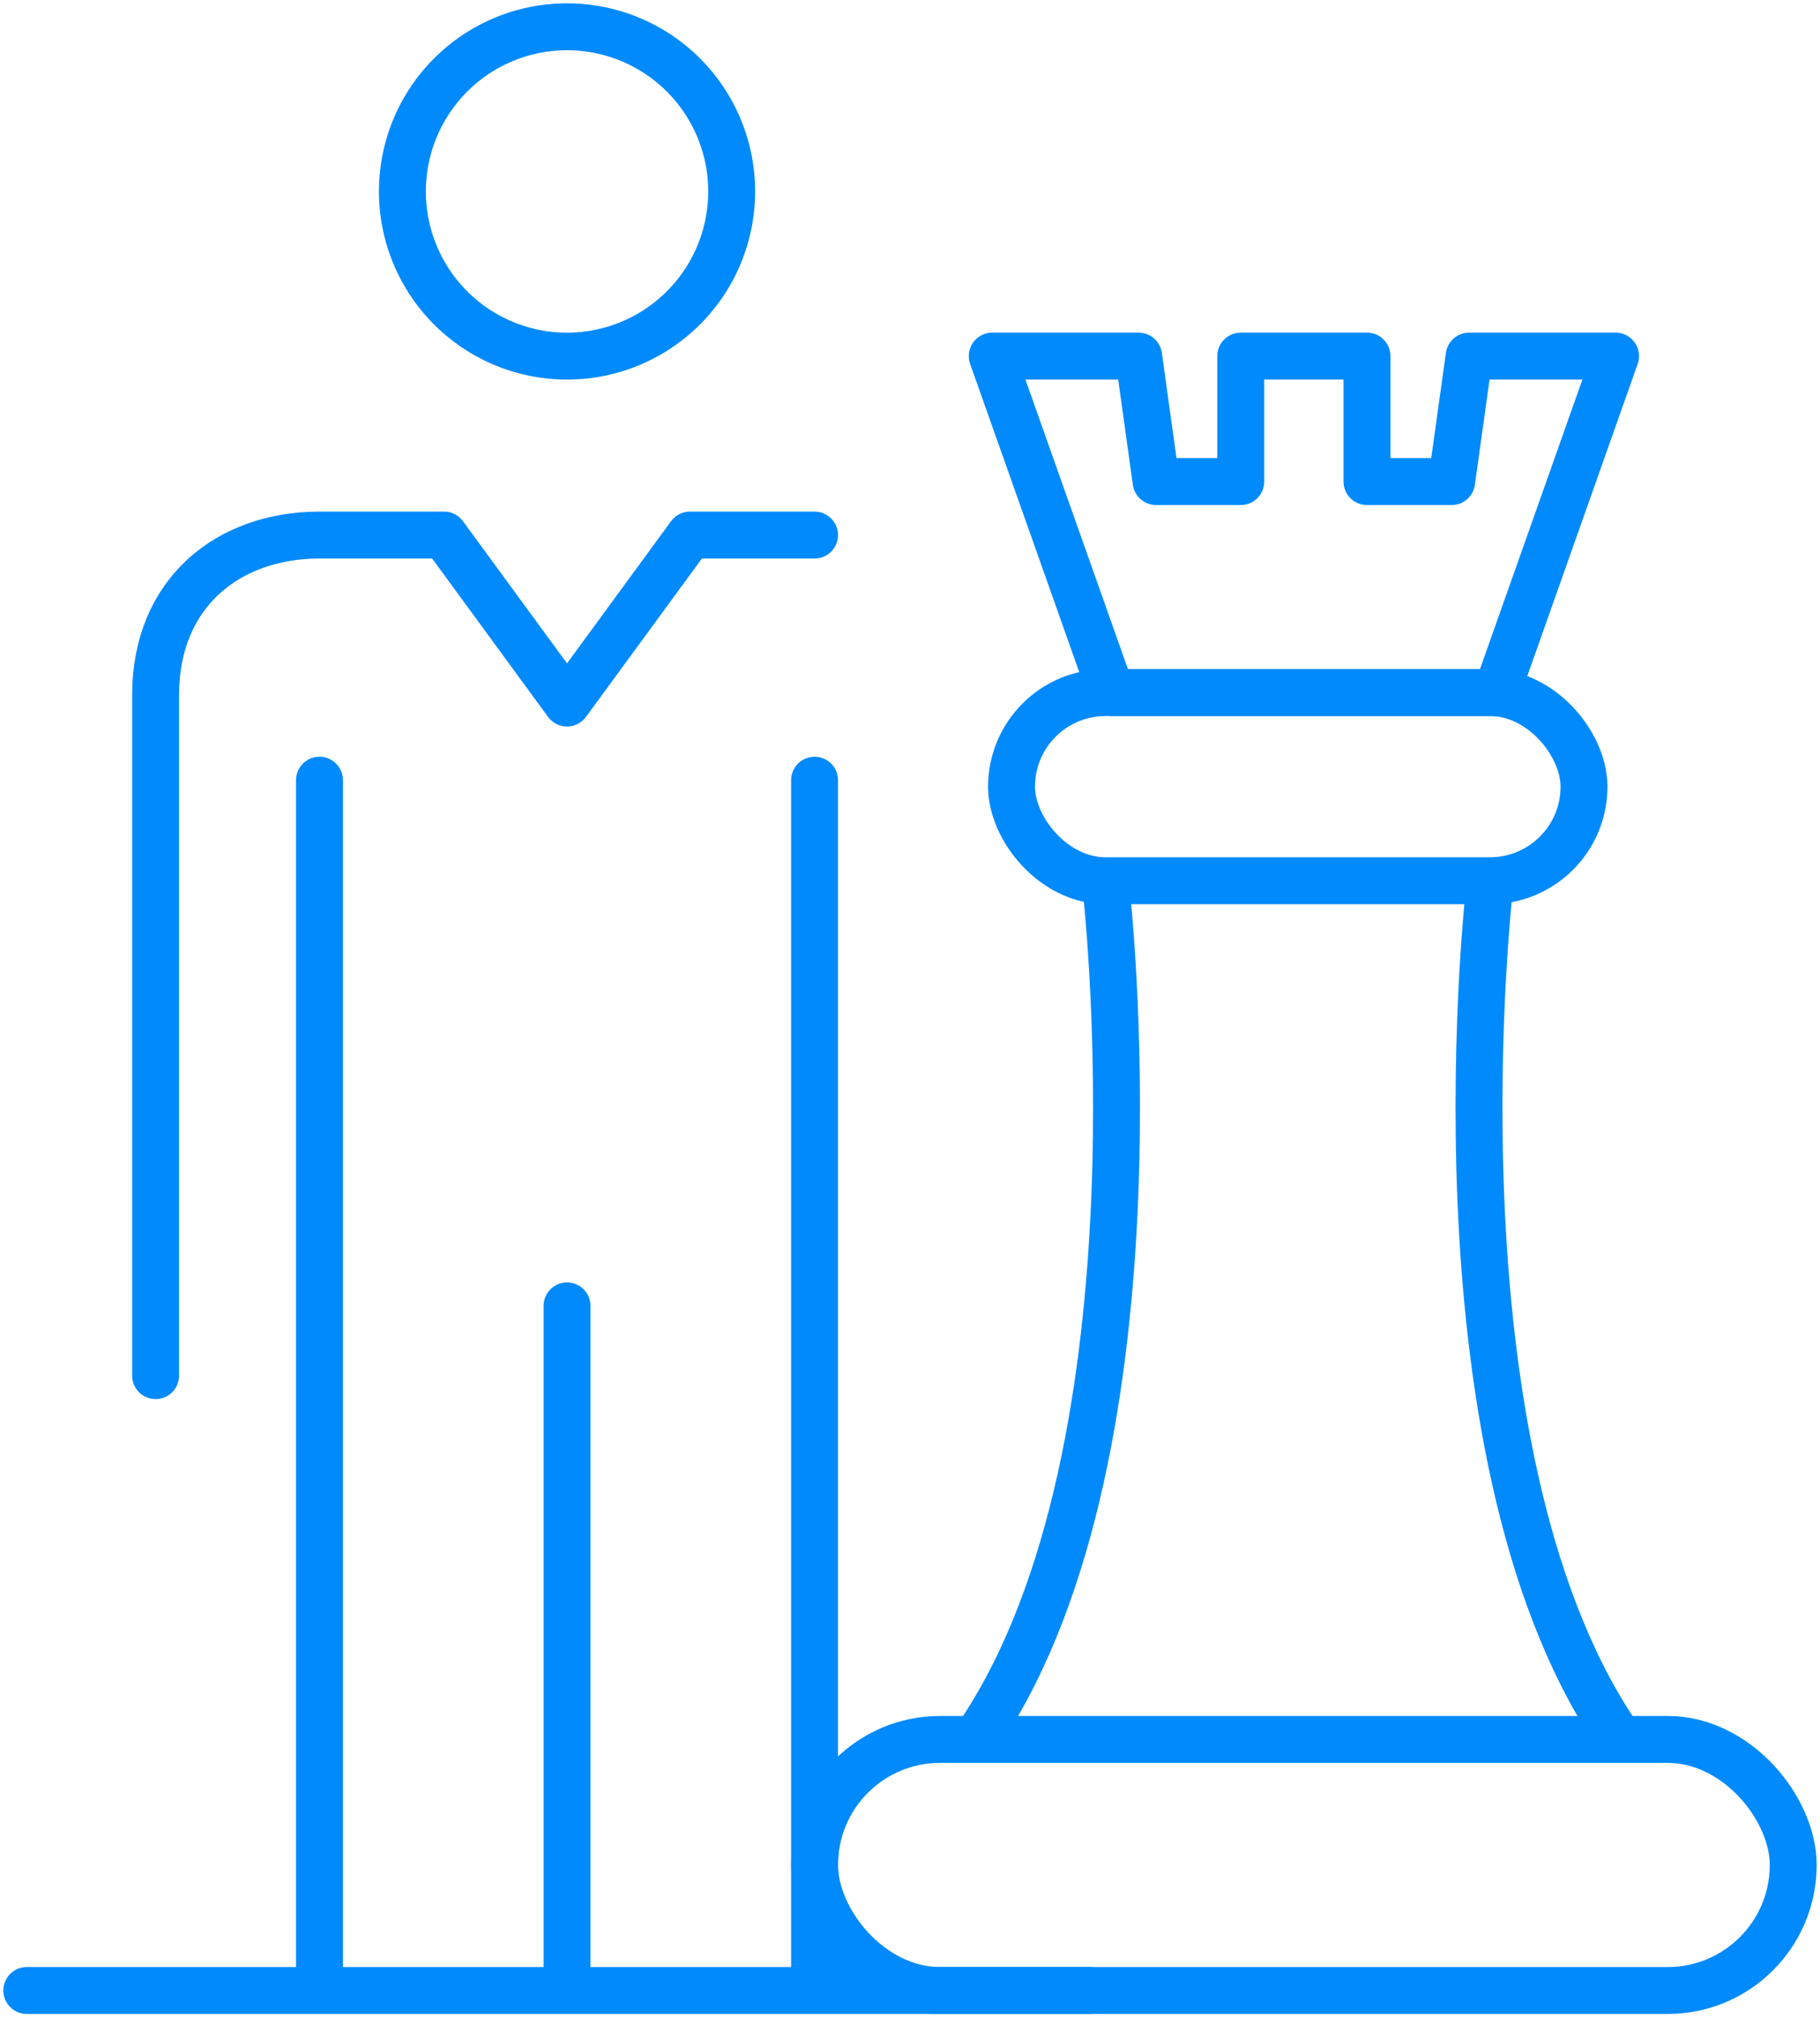
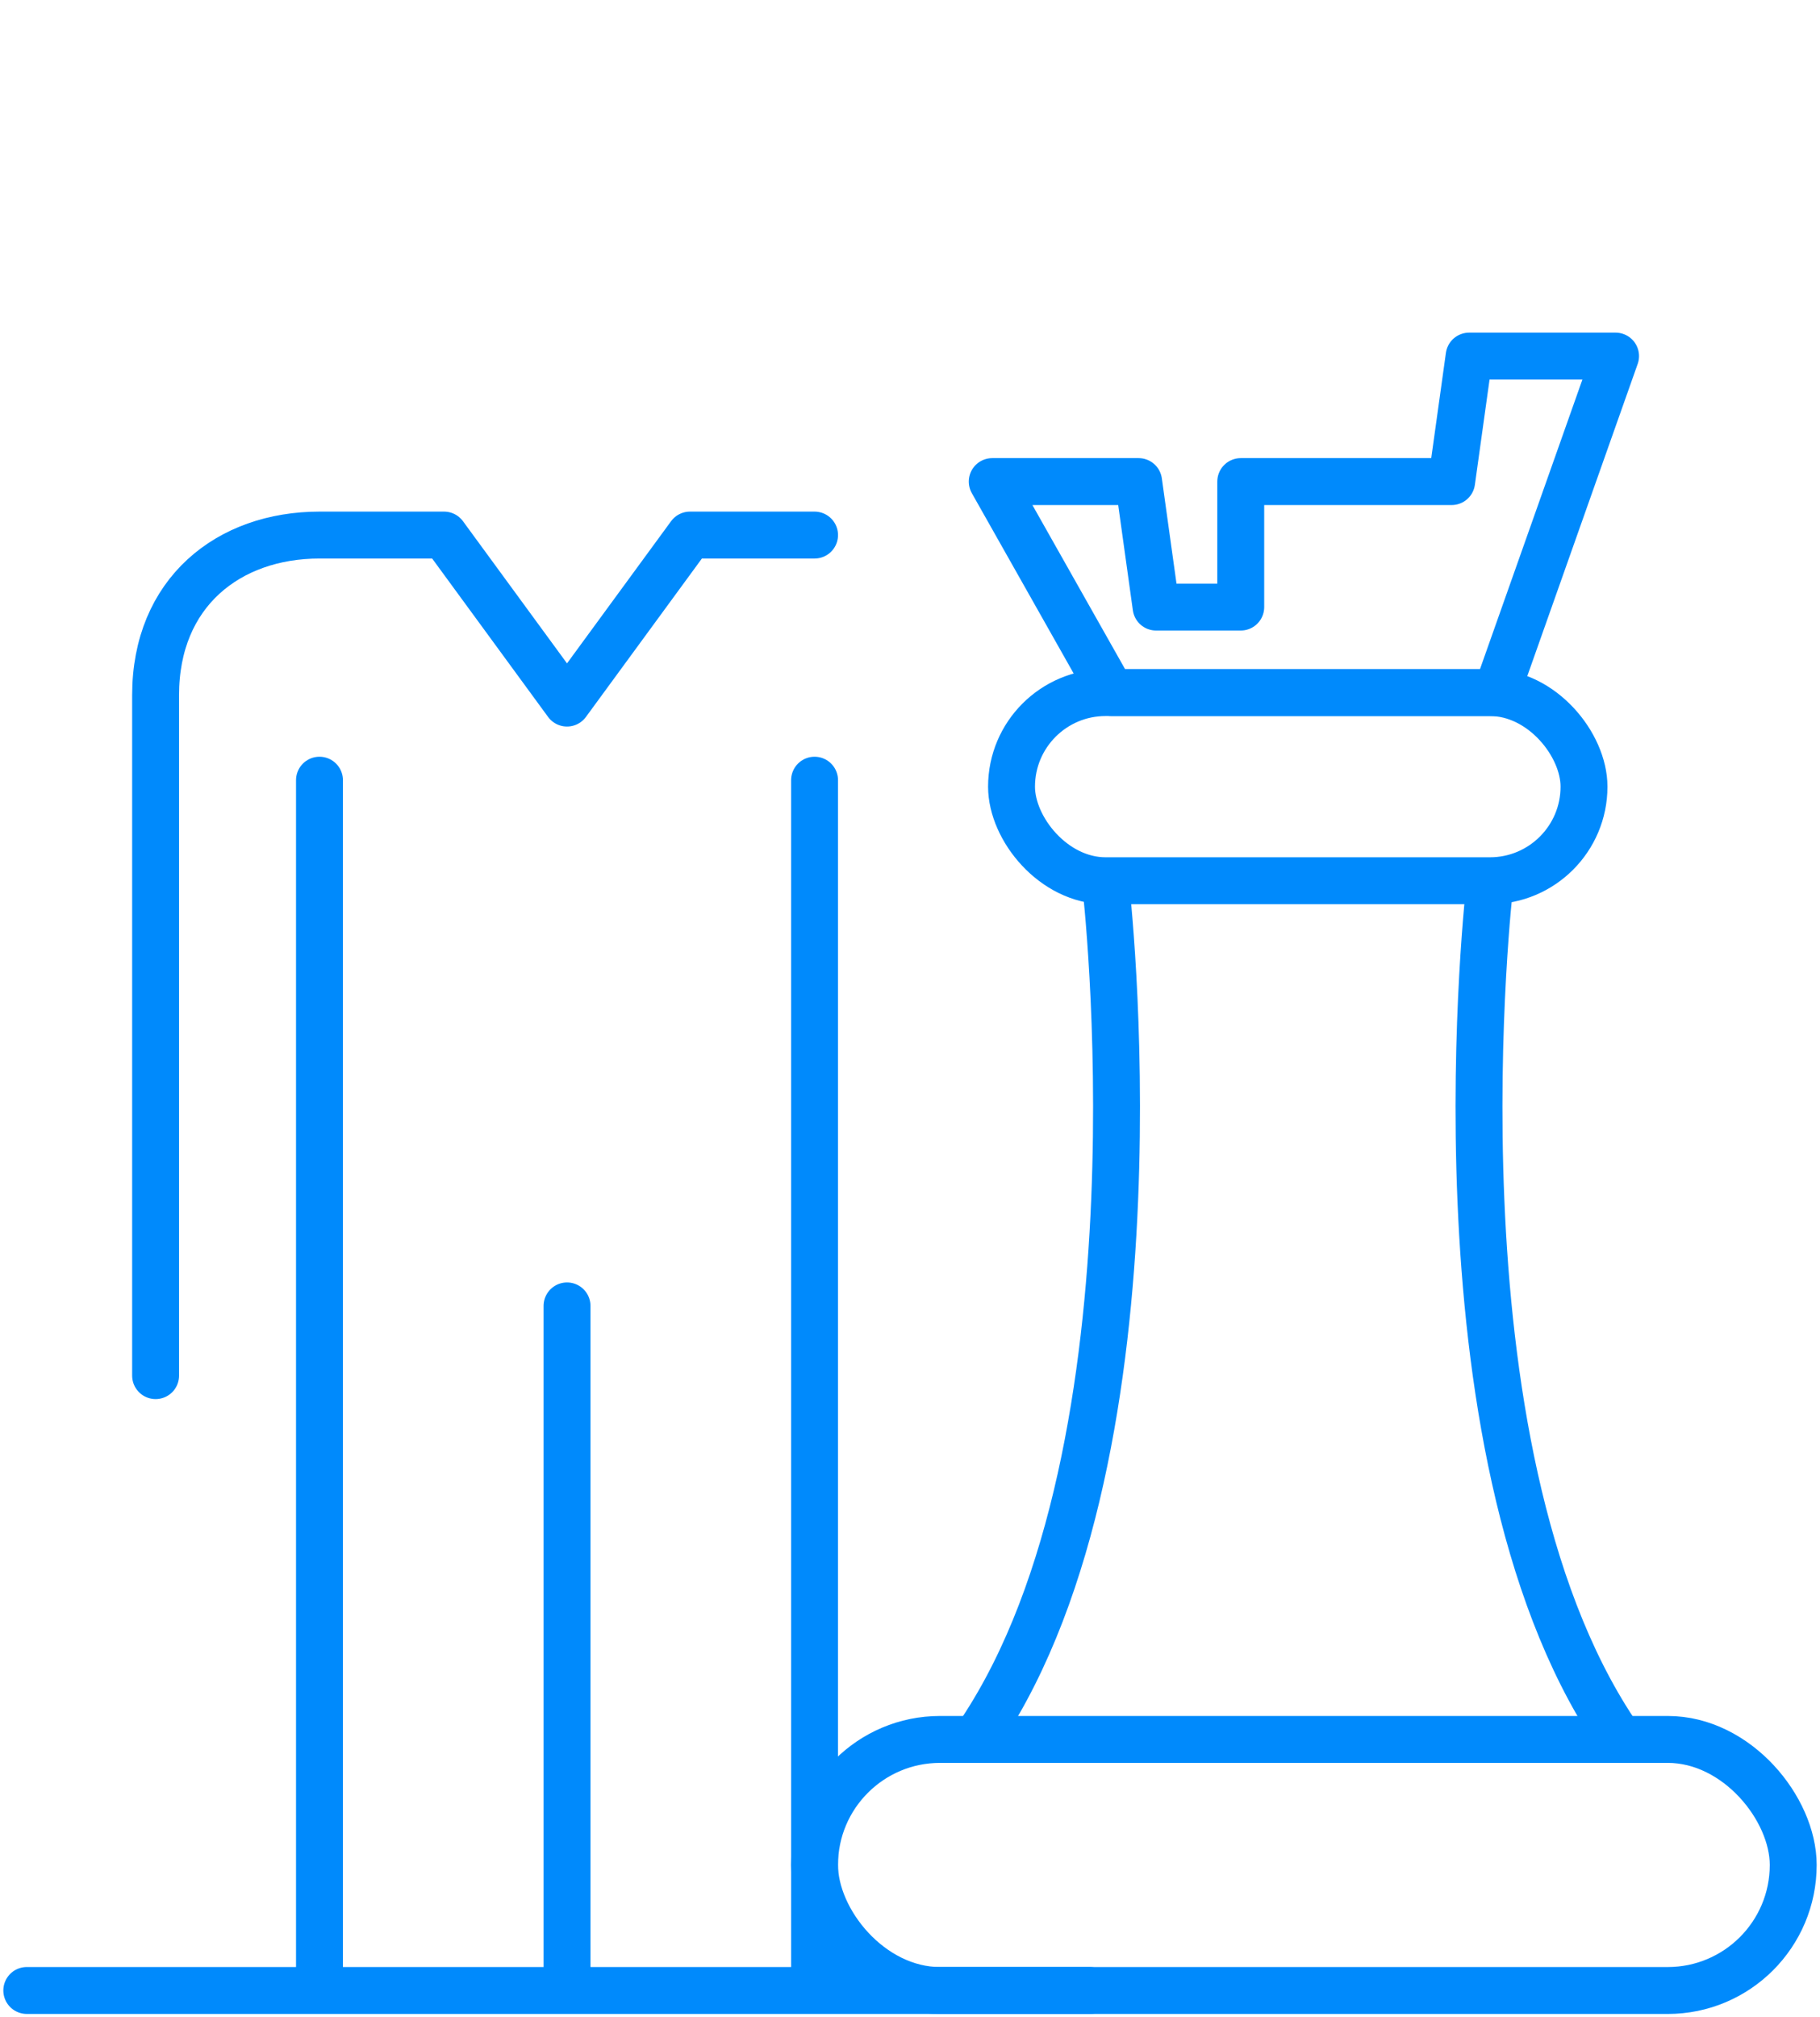
<svg xmlns="http://www.w3.org/2000/svg" id="User_Engagement" data-name="User Engagement" width="77.607" height="86" viewBox="0 0 77.607 86">
  <defs>
    <clipPath id="clip-path">
      <rect id="Rectangle_794" data-name="Rectangle 794" width="77.607" height="86" fill="none" stroke="#008AFC" stroke-width="2" />
    </clipPath>
  </defs>
  <g id="Group_1097" data-name="Group 1097" clip-path="url(#clip-path)">
    <rect id="Rectangle_792" data-name="Rectangle 792" width="24.411" height="8.022" rx="4.011" transform="translate(43.133 29.526)" fill="none" stroke="#008AFC" stroke-linecap="round" stroke-linejoin="round" stroke-width="2" />
    <rect id="Rectangle_793" data-name="Rectangle 793" width="41.731" height="10.704" rx="5.352" transform="translate(34.734 74.155)" fill="none" stroke="#008AFC" stroke-linecap="round" stroke-linejoin="round" stroke-width="2" />
    <path id="Path_2025" data-name="Path 2025" d="M151.815,132.016s2.8,23.947-5.329,36.149" transform="translate(-104.67 -94.331)" fill="none" stroke="#008AFC" stroke-linecap="round" stroke-linejoin="round" stroke-width="2" />
    <path id="Path_2026" data-name="Path 2026" d="M221.393,132.016s-2.8,23.947,5.329,36.149" transform="translate(-157.861 -94.331)" fill="none" stroke="#008AFC" stroke-linecap="round" stroke-linejoin="round" stroke-width="2" />
-     <path id="Path_2027" data-name="Path 2027" d="M168.556,53.183l-.746,5.35H164.2v-5.35h-5.383v5.35h-3.61l-.745-5.35H148.22L153.3,67.527h16.426L174.8,53.183Z" transform="translate(-105.91 -38.002)" fill="none" stroke="#008AFC" stroke-linecap="round" stroke-linejoin="round" stroke-width="2" />
+     <path id="Path_2027" data-name="Path 2027" d="M168.556,53.183l-.746,5.35H164.2h-5.383v5.35h-3.61l-.745-5.35H148.22L153.3,67.527h16.426L174.8,53.183Z" transform="translate(-105.91 -38.002)" fill="none" stroke="#008AFC" stroke-linecap="round" stroke-linejoin="round" stroke-width="2" />
    <line id="Line_513" data-name="Line 513" y2="50.768" transform="translate(13.623 33.261)" fill="none" stroke="#008AFC" stroke-linecap="round" stroke-linejoin="round" stroke-width="2" />
    <line id="Line_514" data-name="Line 514" y2="28.357" transform="translate(24.179 55.673)" fill="none" stroke="#008AFC" stroke-linecap="round" stroke-linejoin="round" stroke-width="2" />
    <line id="Line_515" data-name="Line 515" y2="50.768" transform="translate(34.734 33.261)" fill="none" stroke="#008AFC" stroke-linecap="round" stroke-linejoin="round" stroke-width="2" />
    <path id="Path_2028" data-name="Path 2028" d="M51.342,79.911H46.03l-5.244,7.163-5.243-7.163H30.232c-3.886,0-6.989,2.454-6.989,6.824v29.011" transform="translate(-16.608 -57.1)" fill="none" stroke="#008AFC" stroke-linecap="round" stroke-linejoin="round" stroke-width="2" />
-     <path id="Path_2029" data-name="Path 2029" d="M74.149,11.02A7.02,7.02,0,1,1,67.129,4,7.02,7.02,0,0,1,74.149,11.02Z" transform="translate(-42.95 -2.858)" fill="none" stroke="#008AFC" stroke-linecap="round" stroke-linejoin="round" stroke-width="2" />
    <line id="Line_516" data-name="Line 516" x1="45.319" transform="translate(1.142 84.858)" fill="none" stroke="#008AFC" stroke-linecap="round" stroke-linejoin="round" stroke-width="2" />
  </g>
</svg>